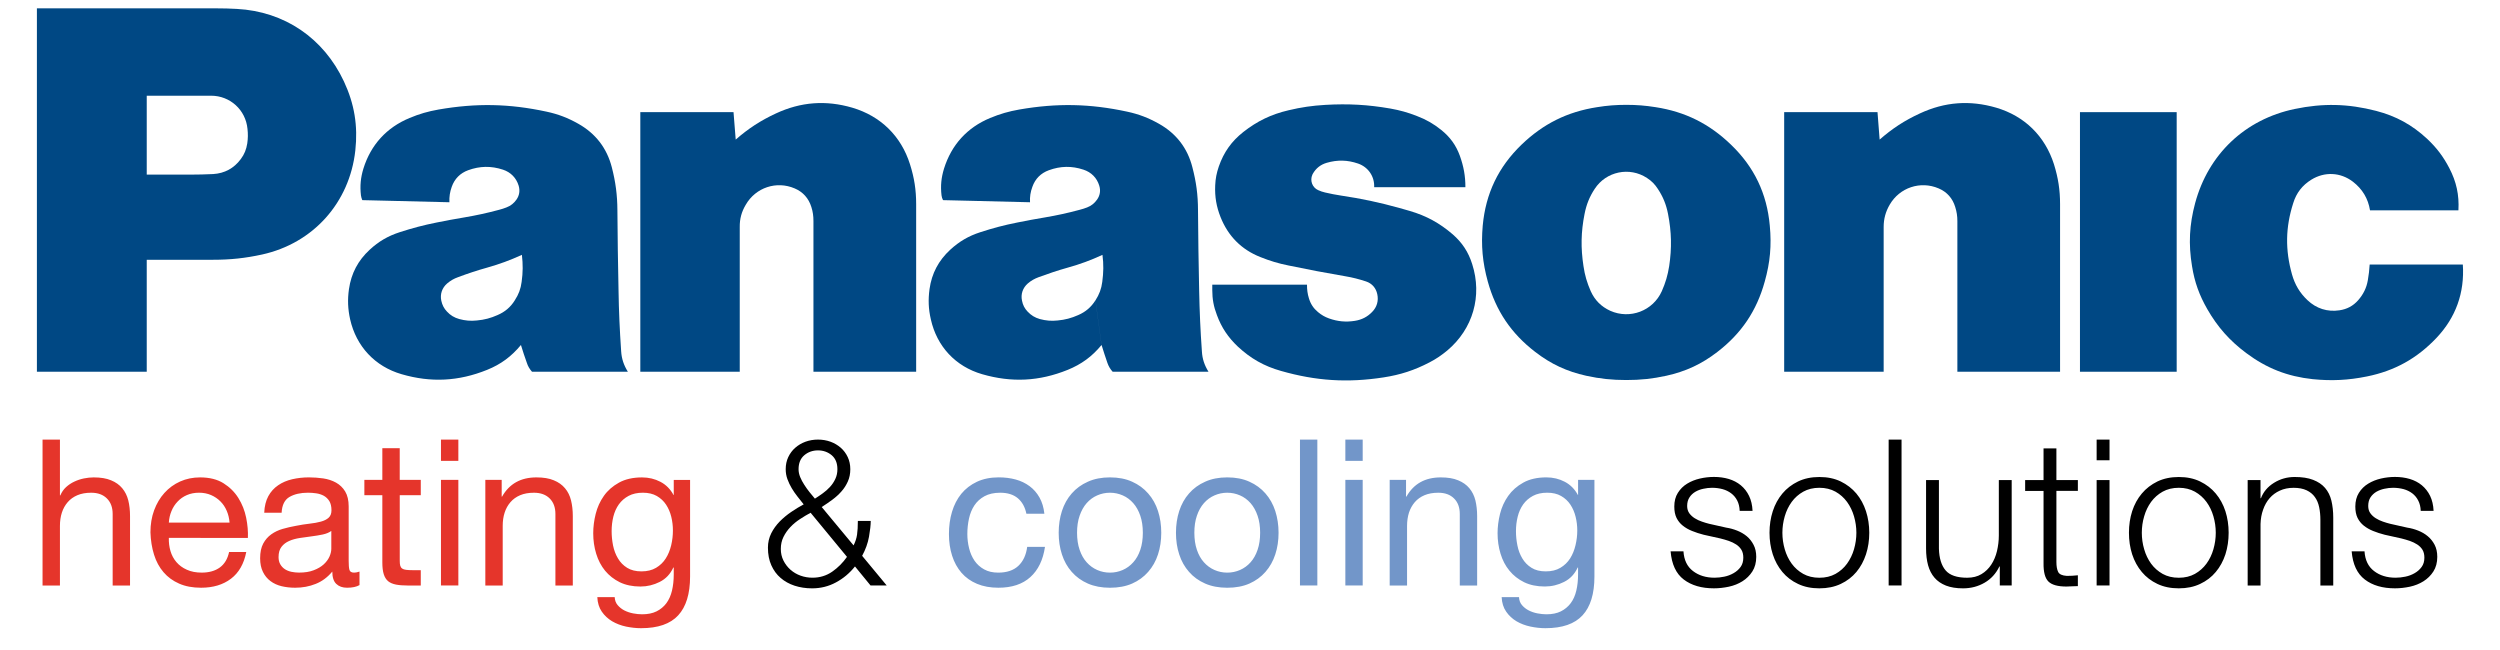
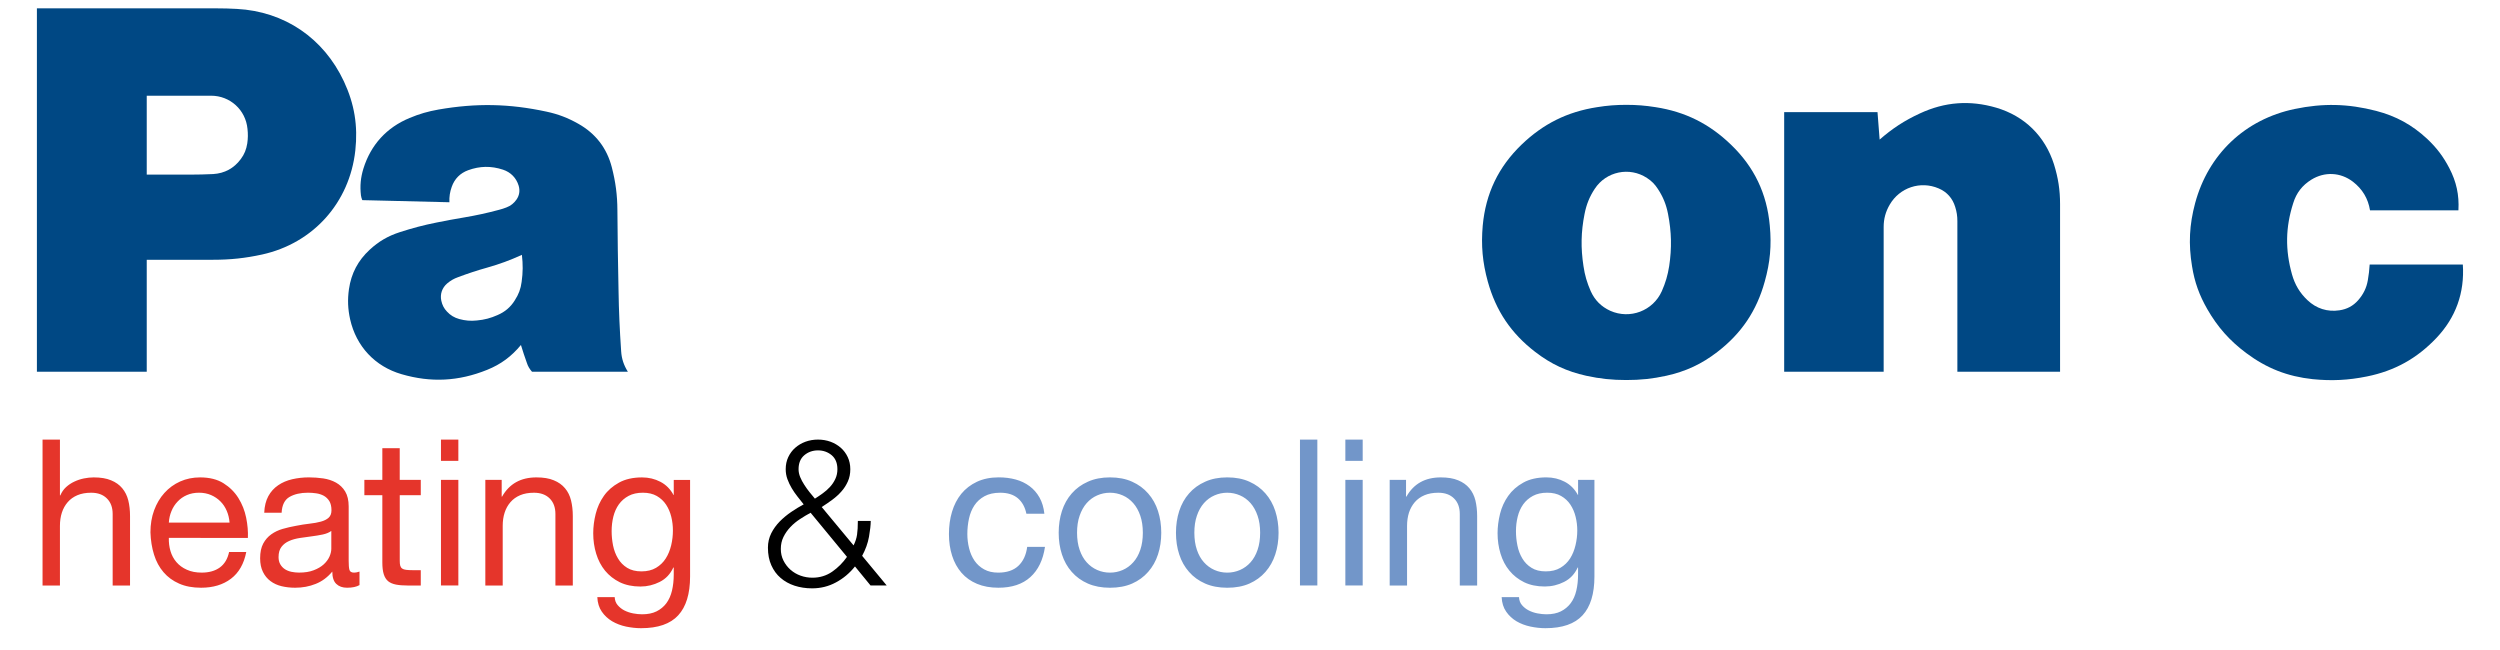
<svg xmlns="http://www.w3.org/2000/svg" xmlns:xlink="http://www.w3.org/1999/xlink" version="1.1" id="Livello_1" x="0px" y="0px" width="141.732px" height="36.851px" viewBox="0 0 141.732 36.851" enable-background="new 0 0 141.732 36.851" xml:space="preserve">
  <g>
    <g>
      <path fill="#004884" d="M134.343,14.997c-0.019,0.314-0.05,0.579-0.104,0.891c-0.075,0.439-0.256,0.798-0.547,1.132    c-0.287,0.325-0.633,0.508-1.061,0.572c-0.683,0.103-1.311-0.098-1.813-0.574c-0.439-0.416-0.713-0.877-0.878-1.461    c-0.389-1.392-0.371-2.667,0.069-4.039c0.177-0.58,0.515-1.013,1.026-1.331c0.752-0.466,1.655-0.425,2.358,0.114    c0.535,0.414,0.861,0.949,0.97,1.622h5.012c0.049-0.866-0.114-1.62-0.516-2.39c-0.341-0.658-0.722-1.158-1.259-1.664    c-0.858-0.796-1.759-1.287-2.889-1.583c-1.588-0.411-3.018-0.443-4.616-0.108c-2.814,0.586-4.898,2.559-5.647,5.34    c-0.328,1.224-0.383,2.321-0.176,3.572c0.144,0.906,0.412,1.644,0.867,2.438c0.586,1.018,1.264,1.784,2.207,2.488    c1.152,0.862,2.334,1.326,3.771,1.48c1.075,0.107,2.006,0.062,3.071-0.154c1.57-0.318,2.831-1.015,3.938-2.181    c1.102-1.161,1.604-2.565,1.499-4.165H134.343z" />
-       <rect x="117.919" y="6.358" fill="#004884" width="5.483" height="14.717" />
      <path fill="#004884" d="M113.172,6.105c-1.498-0.437-2.915-0.332-4.331,0.327c-0.869,0.401-1.555,0.85-2.279,1.481l-0.121-1.555    h-5.291v14.717h5.64v-8.2c0-0.468,0.109-0.869,0.342-1.271c0.565-0.973,1.743-1.366,2.776-0.923    c0.471,0.199,0.791,0.563,0.939,1.054c0.086,0.271,0.122,0.515,0.122,0.796v8.542h5.822v-9.498c0-0.806-0.106-1.491-0.345-2.26    C115.937,7.714,114.78,6.58,113.172,6.105z" />
-       <path fill="#004884" d="M48.319,6.105c-1.498-0.437-2.915-0.332-4.332,0.327c-0.864,0.401-1.555,0.85-2.278,1.481l-0.124-1.555    h-5.284v14.717h5.637v-8.2c-0.006-0.468,0.102-0.869,0.343-1.271c0.562-0.973,1.738-1.366,2.771-0.923    c0.472,0.199,0.793,0.563,0.946,1.054c0.087,0.271,0.118,0.515,0.118,0.796v8.542h5.823v-9.498c0-0.806-0.105-1.491-0.349-2.26    C51.088,7.714,49.928,6.58,48.319,6.105z" />
-       <path fill="#004884" d="M82.363,13.289c-0.747-0.642-1.495-1.053-2.436-1.329c-0.202-0.058-0.381-0.11-0.583-0.167    c-1.157-0.321-2.138-0.53-3.327-0.707c-0.311-0.047-0.578-0.1-0.89-0.172c-0.145-0.032-0.261-0.074-0.398-0.135    c-0.33-0.147-0.476-0.54-0.328-0.872c0.005-0.018,0.019-0.031,0.022-0.047c0.18-0.319,0.443-0.528,0.794-0.63    c0.61-0.176,1.174-0.163,1.775,0.042c0.578,0.2,0.94,0.73,0.914,1.341h5.172c0-0.637-0.098-1.175-0.313-1.776    c-0.22-0.607-0.556-1.067-1.06-1.472c-0.438-0.351-0.858-0.59-1.383-0.79c-0.515-0.202-0.961-0.324-1.499-0.421    c-1.283-0.222-2.384-0.282-3.682-0.208c-0.743,0.043-1.37,0.134-2.094,0.307c-0.979,0.229-1.767,0.61-2.557,1.228    c-0.671,0.529-1.11,1.147-1.392,1.957c-0.124,0.364-0.19,0.688-0.205,1.077c-0.027,0.642,0.067,1.195,0.303,1.792    c0.428,1.076,1.181,1.841,2.258,2.267c0.541,0.217,1.016,0.361,1.593,0.477c1.13,0.235,2.087,0.417,3.222,0.611    c0.423,0.071,0.766,0.161,1.175,0.294c0.337,0.111,0.566,0.373,0.638,0.722c0.083,0.375-0.021,0.737-0.295,1.011    c-0.273,0.282-0.586,0.438-0.977,0.501c-0.512,0.081-0.973,0.038-1.466-0.138c-0.24-0.086-0.428-0.197-0.622-0.358    c-0.256-0.213-0.417-0.456-0.514-0.776c-0.082-0.263-0.112-0.5-0.11-0.78h-5.37v0.311c0,0.508,0.079,0.936,0.263,1.414    c0.261,0.711,0.634,1.263,1.187,1.788c0.73,0.677,1.485,1.107,2.444,1.378c1.99,0.569,3.774,0.682,5.812,0.368    c0.958-0.147,1.751-0.405,2.609-0.852c0.379-0.196,0.681-0.403,1.013-0.678c1.45-1.221,1.989-3.088,1.406-4.898    C83.245,14.284,82.896,13.756,82.363,13.289z" />
      <path fill="#004884" d="M8.319,14.727V9.9V5.426h3.645c1.081,0,1.964,0.804,2.067,1.88c0.031,0.286,0.03,0.533-0.012,0.821    c-0.054,0.34-0.161,0.617-0.368,0.892c-0.385,0.523-0.919,0.809-1.561,0.849C11.626,9.888,11.232,9.9,10.766,9.9H8.319V14.727    h3.762c0.99,0,1.818-0.089,2.778-0.298c2.898-0.639,4.959-2.938,5.285-5.897c0.153-1.403-0.049-2.638-0.647-3.918    c-1.151-2.455-3.372-3.966-6.07-4.109c-0.405-0.023-0.749-0.032-1.154-0.032H2.092v20.602h6.227V14.727z" />
      <path fill="#004884" d="M98.136,8.203c-1.228-1.185-2.589-1.865-4.273-2.127c-0.586-0.093-1.079-0.132-1.664-0.132    c-0.587,0-1.085,0.039-1.657,0.132c-1.688,0.262-3.054,0.943-4.284,2.127c-1.313,1.267-2.03,2.767-2.198,4.59    c-0.099,1.122-0.012,2.083,0.287,3.168c0.459,1.659,1.322,2.941,2.689,3.991c0.898,0.692,1.79,1.106,2.892,1.351    c0.784,0.171,1.465,0.242,2.271,0.242c0.802,0,1.483-0.07,2.268-0.242c1.102-0.245,2.001-0.659,2.896-1.351l-3.15-3.444    c-0.5,1.117-1.805,1.61-2.923,1.112c-0.514-0.238-0.873-0.597-1.107-1.112c-0.209-0.476-0.336-0.905-0.411-1.422    c-0.158-1.032-0.142-1.932,0.061-2.955c0.106-0.537,0.278-0.971,0.575-1.422c0.646-0.994,1.977-1.27,2.966-0.618    c0.259,0.167,0.447,0.358,0.614,0.618c0.298,0.452,0.474,0.886,0.578,1.422c0.199,1.023,0.219,1.923,0.065,2.955    c-0.082,0.517-0.207,0.946-0.418,1.422l3.15,3.444c1.367-1.05,2.228-2.332,2.686-3.991c0.306-1.084,0.392-2.046,0.286-3.168    C100.171,10.97,99.453,9.47,98.136,8.203z" />
-       <path fill="#004884" d="M67.983,16.459c-0.033-1.597-0.054-2.947-0.065-4.546c-0.002-0.859-0.099-1.592-0.317-2.424    c-0.276-1.094-0.917-1.922-1.901-2.475c-0.592-0.333-1.134-0.541-1.803-0.685c-2.11-0.455-3.977-0.49-6.109-0.12    c-0.595,0.105-1.094,0.247-1.658,0.482c-1.297,0.538-2.189,1.521-2.61,2.866c-0.158,0.515-0.205,0.979-0.142,1.52    c0.012,0.095,0.038,0.179,0.085,0.269l4.932,0.12c-0.017-0.312,0.025-0.582,0.134-0.877c0.159-0.453,0.479-0.773,0.932-0.938    c0.664-0.242,1.297-0.254,1.964-0.033c0.443,0.146,0.761,0.463,0.896,0.911c0.085,0.278,0.043,0.549-0.125,0.786    c-0.147,0.21-0.329,0.353-0.564,0.444c-0.146,0.055-0.273,0.098-0.427,0.136c-0.684,0.185-1.268,0.311-1.966,0.431    c-0.557,0.095-1.023,0.176-1.571,0.29c-0.751,0.149-1.374,0.314-2.098,0.55c-0.664,0.216-1.183,0.52-1.698,0.991    c-0.664,0.614-1.049,1.34-1.175,2.234c-0.08,0.603-0.062,1.122,0.075,1.714c0.341,1.534,1.399,2.67,2.906,3.108    c1.679,0.486,3.237,0.407,4.852-0.245c0.778-0.316,1.383-0.757,1.919-1.41l-0.346-2.53c-0.247,0.388-0.557,0.652-0.976,0.834    c-0.389,0.173-0.742,0.267-1.168,0.306c-0.358,0.039-0.663,0.011-1.009-0.081c-0.278-0.08-0.494-0.21-0.695-0.425    c-0.168-0.176-0.268-0.372-0.315-0.616c-0.081-0.371,0.044-0.727,0.328-0.976c0.192-0.165,0.387-0.272,0.619-0.358    c0.575-0.212,1.063-0.375,1.646-0.54c0.719-0.201,1.299-0.416,1.968-0.724c0.07,0.534,0.061,0.997-0.011,1.533    c-0.049,0.393-0.172,0.714-0.386,1.046l0.346,2.53c0.112,0.359,0.208,0.662,0.33,1.012c0.069,0.199,0.161,0.351,0.298,0.505h5.434    c-0.227-0.367-0.352-0.726-0.374-1.159C68.052,18.7,68.008,17.674,67.983,16.459z" />
      <path fill="#004884" d="M35.066,16.459c-0.034-1.597-0.052-2.947-0.064-4.546c-0.004-0.859-0.102-1.592-0.315-2.424    c-0.281-1.094-0.922-1.922-1.905-2.475c-0.592-0.333-1.13-0.541-1.801-0.685c-2.111-0.455-3.978-0.49-6.113-0.12    c-0.595,0.105-1.094,0.247-1.652,0.482c-1.298,0.538-2.194,1.521-2.613,2.866c-0.157,0.515-0.202,0.979-0.14,1.52    c0.015,0.095,0.038,0.179,0.076,0.269l4.939,0.12c-0.013-0.312,0.027-0.582,0.133-0.877c0.161-0.453,0.478-0.773,0.927-0.938    c0.664-0.242,1.302-0.254,1.976-0.033c0.44,0.146,0.754,0.463,0.891,0.911c0.081,0.278,0.042,0.549-0.124,0.786    c-0.149,0.21-0.327,0.353-0.569,0.444c-0.141,0.055-0.269,0.098-0.421,0.136c-0.685,0.185-1.271,0.311-1.972,0.431    c-0.555,0.095-1.019,0.176-1.571,0.29c-0.745,0.149-1.369,0.314-2.095,0.55c-0.663,0.216-1.184,0.52-1.694,0.991    c-0.664,0.614-1.046,1.34-1.176,2.234c-0.085,0.603-0.063,1.122,0.067,1.714c0.347,1.534,1.409,2.67,2.915,3.108    C24.43,21.7,26,21.621,27.616,20.968c0.783-0.316,1.376-0.757,1.918-1.41l-0.349-2.53c-0.243,0.388-0.556,0.652-0.978,0.834    c-0.387,0.173-0.741,0.267-1.169,0.306c-0.354,0.039-0.663,0.011-1.002-0.081c-0.283-0.08-0.501-0.21-0.698-0.425    c-0.168-0.176-0.267-0.372-0.32-0.616c-0.078-0.371,0.044-0.727,0.332-0.976c0.197-0.165,0.381-0.272,0.623-0.358    c0.569-0.212,1.057-0.375,1.647-0.54c0.709-0.201,1.292-0.416,1.968-0.724c0.062,0.534,0.061,0.997-0.015,1.533    c-0.05,0.393-0.171,0.714-0.389,1.046l0.349,2.53c0.111,0.359,0.207,0.662,0.335,1.012c0.062,0.199,0.157,0.351,0.292,0.505h5.435    c-0.228-0.367-0.353-0.726-0.38-1.159C35.133,18.7,35.085,17.674,35.066,16.459z" />
    </g>
    <g>
      <defs>
        <rect id="SVGID_1_" x="2.414" y="24.498" width="135.761" height="11.879" />
      </defs>
      <clipPath id="SVGID_2_">
        <use xlink:href="#SVGID_1_" overflow="visible" />
      </clipPath>
-       <path clip-path="url(#SVGID_2_)" d="M137.097,28.379c-0.083-0.166-0.197-0.302-0.34-0.411c-0.143-0.108-0.308-0.187-0.491-0.238    c-0.187-0.048-0.384-0.076-0.592-0.076c-0.164,0-0.327,0.018-0.493,0.055c-0.166,0.035-0.317,0.091-0.458,0.171    c-0.138,0.083-0.25,0.189-0.336,0.32c-0.085,0.13-0.126,0.293-0.126,0.486c0,0.162,0.039,0.299,0.121,0.411    c0.08,0.112,0.184,0.208,0.308,0.284c0.123,0.078,0.258,0.141,0.404,0.191s0.281,0.092,0.406,0.122l0.973,0.219    c0.209,0.031,0.414,0.087,0.62,0.169c0.204,0.081,0.386,0.186,0.543,0.318c0.159,0.13,0.288,0.293,0.39,0.487    c0.1,0.192,0.15,0.42,0.15,0.682c0,0.325-0.074,0.601-0.221,0.83c-0.145,0.227-0.335,0.412-0.561,0.555    c-0.229,0.143-0.486,0.246-0.771,0.308c-0.285,0.06-0.567,0.092-0.846,0.092c-0.703,0-1.274-0.166-1.708-0.499    c-0.437-0.332-0.686-0.864-0.747-1.599h0.729c0.031,0.495,0.212,0.868,0.54,1.118c0.328,0.252,0.734,0.378,1.222,0.378    c0.178,0,0.361-0.019,0.551-0.059c0.188-0.038,0.364-0.104,0.525-0.197c0.163-0.092,0.296-0.21,0.4-0.353    c0.105-0.144,0.156-0.319,0.156-0.528c0-0.176-0.035-0.326-0.107-0.446c-0.075-0.12-0.174-0.22-0.298-0.3    c-0.124-0.082-0.266-0.148-0.422-0.204c-0.159-0.053-0.319-0.101-0.481-0.14l-0.938-0.208c-0.239-0.062-0.461-0.132-0.661-0.215    c-0.2-0.08-0.375-0.181-0.528-0.302c-0.148-0.118-0.267-0.266-0.353-0.438c-0.085-0.175-0.127-0.388-0.127-0.644    c0-0.302,0.068-0.56,0.202-0.776c0.135-0.216,0.312-0.391,0.528-0.521c0.216-0.133,0.456-0.229,0.724-0.291    c0.265-0.061,0.53-0.091,0.793-0.091c0.302,0,0.581,0.038,0.841,0.115c0.259,0.078,0.486,0.196,0.684,0.358    c0.195,0.164,0.353,0.364,0.469,0.603c0.115,0.24,0.181,0.522,0.196,0.847h-0.729C137.231,28.741,137.183,28.545,137.097,28.379     M128.155,27.216v1.03h0.024c0.139-0.362,0.385-0.654,0.742-0.875c0.354-0.22,0.743-0.329,1.169-0.329    c0.416,0,0.765,0.052,1.047,0.162c0.281,0.109,0.509,0.26,0.677,0.457c0.17,0.198,0.291,0.438,0.36,0.724    c0.068,0.287,0.104,0.608,0.104,0.963v3.846h-0.729v-3.73c0-0.255-0.024-0.492-0.07-0.712c-0.046-0.221-0.126-0.412-0.243-0.573    c-0.115-0.163-0.271-0.29-0.47-0.384c-0.195-0.092-0.442-0.14-0.734-0.14c-0.294,0-0.556,0.055-0.781,0.159    c-0.228,0.103-0.422,0.247-0.579,0.427c-0.158,0.181-0.282,0.398-0.369,0.65c-0.092,0.25-0.139,0.524-0.147,0.817v3.487h-0.73    v-5.978H128.155z M124.731,27.296c0.353,0.171,0.649,0.399,0.887,0.684c0.239,0.286,0.422,0.619,0.547,1.002    c0.122,0.382,0.183,0.789,0.183,1.221c0,0.433-0.061,0.84-0.183,1.223c-0.125,0.381-0.308,0.716-0.547,1.001    c-0.237,0.286-0.534,0.513-0.887,0.677c-0.351,0.167-0.754,0.25-1.209,0.25c-0.456,0-0.858-0.082-1.212-0.25    c-0.349-0.165-0.646-0.392-0.884-0.677c-0.241-0.286-0.423-0.62-0.548-1.001c-0.122-0.383-0.182-0.791-0.182-1.223    c0-0.432,0.06-0.839,0.182-1.221c0.125-0.383,0.307-0.717,0.548-1.002c0.237-0.285,0.535-0.513,0.884-0.684    c0.354-0.168,0.756-0.253,1.212-0.253C123.978,27.042,124.381,27.127,124.731,27.296 M122.606,27.875    c-0.262,0.148-0.48,0.341-0.655,0.58c-0.173,0.24-0.305,0.512-0.392,0.817c-0.09,0.304-0.133,0.616-0.133,0.932    c0,0.317,0.043,0.628,0.133,0.933c0.087,0.306,0.219,0.578,0.392,0.818c0.175,0.239,0.394,0.432,0.655,0.58    c0.263,0.146,0.567,0.219,0.916,0.219c0.348,0,0.651-0.073,0.914-0.219c0.262-0.148,0.48-0.34,0.655-0.58    c0.176-0.24,0.306-0.512,0.394-0.818c0.088-0.305,0.133-0.616,0.133-0.933c0-0.316-0.045-0.628-0.133-0.932    c-0.088-0.305-0.218-0.577-0.394-0.817c-0.175-0.239-0.394-0.432-0.655-0.58c-0.263-0.146-0.566-0.221-0.914-0.221    C123.174,27.654,122.869,27.729,122.606,27.875 M119.595,33.193h-0.731v-5.977h0.731V33.193z M119.595,26.093h-0.731v-1.171h0.731    V26.093z M117.8,27.216v0.614h-1.217v4.032c0,0.238,0.033,0.426,0.099,0.56c0.065,0.136,0.23,0.21,0.493,0.227    c0.21,0,0.416-0.012,0.625-0.035v0.614c-0.109,0-0.216,0.004-0.325,0.011c-0.107,0.008-0.215,0.013-0.324,0.013    c-0.485,0-0.826-0.094-1.019-0.283c-0.193-0.19-0.286-0.54-0.278-1.048v-4.09h-1.043v-0.614h1.043V25.42h0.729v1.795H117.8z     M113.374,33.193v-1.079h-0.023c-0.192,0.402-0.473,0.71-0.839,0.921c-0.366,0.213-0.773,0.32-1.222,0.32    c-0.379,0-0.701-0.053-0.968-0.156c-0.267-0.106-0.483-0.253-0.648-0.446c-0.167-0.193-0.289-0.429-0.366-0.708    c-0.075-0.278-0.114-0.593-0.114-0.949v-3.88h0.729v3.891c0.015,0.542,0.142,0.951,0.378,1.228    c0.234,0.278,0.642,0.418,1.222,0.418c0.314,0,0.585-0.068,0.809-0.203c0.225-0.135,0.411-0.315,0.558-0.539    c0.147-0.223,0.255-0.48,0.325-0.771c0.068-0.29,0.104-0.584,0.104-0.886v-3.139h0.729v5.978H113.374z M107.804,33.193h-0.731    v-8.271h0.731V33.193z M104.357,27.296c0.351,0.171,0.646,0.399,0.886,0.684c0.239,0.286,0.419,0.619,0.545,1.002    c0.123,0.382,0.186,0.789,0.186,1.221c0,0.433-0.062,0.84-0.186,1.223c-0.126,0.381-0.306,0.716-0.545,1.001    c-0.24,0.286-0.535,0.513-0.886,0.677c-0.354,0.167-0.755,0.25-1.213,0.25c-0.455,0-0.856-0.082-1.208-0.25    c-0.353-0.165-0.648-0.392-0.887-0.677c-0.239-0.286-0.422-0.62-0.546-1.001c-0.123-0.383-0.185-0.791-0.185-1.223    c0-0.432,0.062-0.839,0.185-1.221c0.124-0.383,0.307-0.717,0.546-1.002c0.238-0.285,0.534-0.513,0.887-0.684    c0.352-0.168,0.753-0.253,1.208-0.253C103.603,27.042,104.004,27.127,104.357,27.296 M102.231,27.875    c-0.263,0.148-0.48,0.341-0.655,0.58c-0.174,0.24-0.306,0.512-0.394,0.817c-0.088,0.304-0.133,0.616-0.133,0.932    c0,0.317,0.045,0.628,0.133,0.933c0.088,0.306,0.22,0.578,0.394,0.818c0.175,0.239,0.393,0.432,0.655,0.58    c0.262,0.146,0.568,0.219,0.913,0.219c0.348,0,0.654-0.073,0.917-0.219c0.262-0.148,0.479-0.34,0.653-0.58    c0.173-0.24,0.307-0.512,0.395-0.818c0.088-0.305,0.134-0.616,0.134-0.933c0-0.316-0.046-0.628-0.134-0.932    c-0.088-0.305-0.222-0.577-0.395-0.817c-0.175-0.239-0.392-0.432-0.653-0.58c-0.263-0.146-0.569-0.221-0.917-0.221    C102.8,27.654,102.493,27.729,102.231,27.875 M98.489,28.379c-0.085-0.166-0.198-0.302-0.343-0.411    c-0.143-0.108-0.307-0.187-0.492-0.238c-0.184-0.048-0.381-0.076-0.589-0.076c-0.162,0-0.329,0.018-0.492,0.055    c-0.17,0.035-0.32,0.091-0.458,0.171c-0.139,0.083-0.253,0.189-0.335,0.32c-0.086,0.13-0.13,0.293-0.13,0.486    c0,0.162,0.042,0.299,0.121,0.411c0.083,0.112,0.185,0.208,0.309,0.284c0.124,0.078,0.258,0.141,0.406,0.191    c0.146,0.05,0.28,0.092,0.404,0.122l0.974,0.219c0.207,0.031,0.414,0.087,0.619,0.169c0.204,0.081,0.387,0.186,0.546,0.318    c0.157,0.13,0.286,0.293,0.386,0.487c0.102,0.192,0.152,0.42,0.152,0.682c0,0.325-0.074,0.601-0.221,0.83    c-0.147,0.227-0.333,0.412-0.562,0.555c-0.228,0.143-0.483,0.246-0.771,0.308c-0.285,0.06-0.567,0.092-0.844,0.092    c-0.704,0-1.274-0.166-1.711-0.499c-0.436-0.332-0.685-0.864-0.746-1.599h0.729c0.032,0.495,0.211,0.868,0.54,1.118    c0.328,0.252,0.735,0.378,1.223,0.378c0.176,0,0.36-0.019,0.55-0.059c0.189-0.038,0.364-0.104,0.525-0.197    c0.164-0.092,0.297-0.21,0.401-0.353c0.104-0.144,0.154-0.319,0.154-0.528c0-0.176-0.035-0.326-0.108-0.446    c-0.074-0.12-0.172-0.22-0.295-0.3c-0.124-0.082-0.264-0.148-0.422-0.204c-0.16-0.053-0.319-0.101-0.482-0.14l-0.938-0.208    c-0.238-0.062-0.458-0.132-0.659-0.215c-0.202-0.08-0.376-0.181-0.527-0.302c-0.15-0.118-0.269-0.266-0.354-0.438    c-0.085-0.175-0.127-0.388-0.127-0.644c0-0.302,0.065-0.56,0.202-0.776c0.135-0.216,0.312-0.391,0.526-0.521    c0.217-0.133,0.458-0.229,0.726-0.291c0.266-0.061,0.531-0.091,0.794-0.091c0.301,0,0.58,0.038,0.84,0.115    c0.258,0.078,0.485,0.196,0.683,0.358c0.197,0.164,0.353,0.364,0.468,0.603c0.117,0.24,0.183,0.522,0.198,0.847h-0.73    C98.62,28.741,98.573,28.545,98.489,28.379" />
      <path clip-path="url(#SVGID_2_)" fill="#7296C9" d="M88.463,32.19c0.228-0.134,0.411-0.312,0.552-0.532    c0.138-0.22,0.239-0.469,0.305-0.748c0.067-0.278,0.1-0.556,0.1-0.833c0-0.262-0.03-0.521-0.093-0.776    c-0.062-0.256-0.16-0.483-0.295-0.69c-0.136-0.204-0.311-0.368-0.528-0.492c-0.216-0.125-0.479-0.186-0.786-0.186    c-0.317,0-0.589,0.06-0.812,0.18c-0.224,0.121-0.407,0.279-0.551,0.48c-0.143,0.201-0.247,0.434-0.312,0.696    c-0.066,0.263-0.099,0.538-0.099,0.823c0,0.269,0.027,0.54,0.082,0.81c0.053,0.271,0.146,0.516,0.278,0.736    c0.131,0.22,0.304,0.398,0.521,0.532c0.215,0.137,0.485,0.203,0.81,0.203S88.235,32.327,88.463,32.19 M89.72,34.883    c-0.447,0.488-1.15,0.731-2.106,0.731c-0.28,0-0.564-0.032-0.854-0.093c-0.289-0.062-0.553-0.163-0.787-0.3    c-0.235-0.141-0.431-0.322-0.584-0.546c-0.156-0.223-0.241-0.497-0.256-0.822h0.984c0.008,0.178,0.063,0.329,0.168,0.452    c0.105,0.123,0.233,0.226,0.384,0.302c0.149,0.076,0.312,0.133,0.493,0.167c0.177,0.034,0.346,0.052,0.509,0.052    c0.323,0,0.598-0.055,0.821-0.167c0.223-0.112,0.408-0.266,0.555-0.462c0.148-0.197,0.254-0.435,0.319-0.714    c0.066-0.277,0.099-0.583,0.099-0.916v-0.392h-0.022c-0.17,0.371-0.426,0.642-0.771,0.815c-0.342,0.174-0.708,0.26-1.094,0.26    c-0.449,0-0.837-0.081-1.169-0.242c-0.333-0.164-0.611-0.382-0.834-0.655c-0.227-0.274-0.394-0.595-0.505-0.963    c-0.112-0.365-0.168-0.754-0.168-1.162c0-0.356,0.047-0.721,0.139-1.096c0.093-0.375,0.248-0.714,0.465-1.02    c0.216-0.305,0.501-0.556,0.856-0.752c0.354-0.197,0.791-0.296,1.31-0.296c0.378,0,0.725,0.084,1.041,0.25    c0.316,0.166,0.564,0.416,0.742,0.747h0.011v-0.857h0.927v5.479C90.392,33.665,90.168,34.398,89.72,34.883 M79.712,27.204v0.95    h0.023c0.408-0.726,1.058-1.089,1.945-1.089c0.393,0,0.722,0.053,0.985,0.164c0.262,0.107,0.476,0.256,0.638,0.451    c0.16,0.192,0.276,0.423,0.342,0.69c0.063,0.266,0.098,0.561,0.098,0.885v3.939h-0.984v-4.054c0-0.37-0.107-0.665-0.325-0.881    c-0.216-0.216-0.513-0.325-0.892-0.325c-0.302,0-0.562,0.047-0.782,0.14c-0.221,0.093-0.403,0.224-0.551,0.394    c-0.146,0.17-0.256,0.369-0.331,0.596c-0.071,0.228-0.108,0.477-0.108,0.748v3.382h-0.985v-5.989H79.712z M77.255,33.193h-0.983    v-5.989h0.983V33.193z M76.272,24.922h0.983v1.204h-0.983V24.922z M74.684,33.193h-0.985v-8.271h0.985V33.193z M66.853,28.97    c0.124-0.381,0.309-0.714,0.557-0.995c0.246-0.283,0.552-0.506,0.915-0.666c0.361-0.164,0.779-0.245,1.251-0.245    c0.479,0,0.898,0.081,1.257,0.245c0.358,0.16,0.663,0.383,0.909,0.666c0.247,0.281,0.433,0.614,0.557,0.995    c0.123,0.384,0.186,0.794,0.186,1.234c0,0.439-0.062,0.85-0.186,1.227c-0.124,0.38-0.31,0.71-0.557,0.991    c-0.246,0.283-0.551,0.503-0.909,0.662c-0.358,0.158-0.778,0.237-1.257,0.237c-0.472,0-0.89-0.079-1.251-0.237    c-0.363-0.159-0.669-0.379-0.915-0.662c-0.248-0.28-0.434-0.61-0.557-0.991c-0.124-0.377-0.184-0.788-0.184-1.227    C66.669,29.764,66.729,29.354,66.853,28.97 M67.855,31.171c0.096,0.283,0.229,0.519,0.399,0.707    c0.17,0.191,0.37,0.335,0.598,0.436c0.227,0.099,0.468,0.15,0.724,0.15c0.254,0,0.495-0.051,0.724-0.15    c0.228-0.1,0.428-0.245,0.598-0.436c0.168-0.188,0.303-0.423,0.398-0.707c0.097-0.282,0.145-0.604,0.145-0.967    c0-0.363-0.048-0.686-0.145-0.966c-0.096-0.282-0.23-0.521-0.398-0.714c-0.17-0.192-0.37-0.341-0.598-0.439    c-0.229-0.1-0.47-0.151-0.724-0.151c-0.256,0-0.497,0.051-0.724,0.151c-0.228,0.099-0.428,0.247-0.598,0.439    c-0.17,0.193-0.304,0.432-0.399,0.714c-0.097,0.28-0.144,0.603-0.144,0.966C67.712,30.567,67.759,30.889,67.855,31.171     M60.204,28.97c0.124-0.381,0.309-0.714,0.556-0.995c0.248-0.283,0.552-0.506,0.916-0.666c0.363-0.164,0.779-0.245,1.251-0.245    c0.479,0,0.897,0.081,1.257,0.245c0.359,0.16,0.661,0.383,0.908,0.666c0.248,0.281,0.435,0.614,0.558,0.995    c0.124,0.384,0.185,0.794,0.185,1.234c0,0.439-0.061,0.85-0.185,1.227c-0.123,0.38-0.31,0.71-0.558,0.991    c-0.247,0.283-0.548,0.503-0.908,0.662c-0.359,0.158-0.778,0.237-1.257,0.237c-0.473,0-0.888-0.079-1.251-0.237    c-0.364-0.159-0.668-0.379-0.916-0.662c-0.248-0.28-0.433-0.61-0.556-0.991c-0.124-0.377-0.184-0.788-0.184-1.227    C60.021,29.764,60.081,29.354,60.204,28.97 M61.207,31.171c0.097,0.283,0.229,0.519,0.399,0.707    c0.17,0.191,0.369,0.335,0.598,0.436c0.226,0.099,0.467,0.15,0.723,0.15s0.496-0.051,0.724-0.15    c0.228-0.1,0.426-0.245,0.596-0.436c0.171-0.188,0.304-0.423,0.4-0.707c0.096-0.282,0.144-0.604,0.144-0.967    c0-0.363-0.048-0.686-0.144-0.966c-0.096-0.282-0.229-0.521-0.4-0.714c-0.17-0.192-0.369-0.341-0.596-0.439    c-0.229-0.1-0.469-0.151-0.724-0.151s-0.497,0.051-0.723,0.151c-0.229,0.099-0.428,0.247-0.598,0.439    c-0.17,0.193-0.302,0.432-0.399,0.714c-0.098,0.28-0.146,0.603-0.146,0.966C61.062,30.567,61.109,30.889,61.207,31.171     M57.703,28.246c-0.248-0.208-0.579-0.312-0.997-0.312c-0.357,0-0.652,0.067-0.893,0.198c-0.239,0.131-0.43,0.306-0.572,0.52    c-0.143,0.218-0.245,0.465-0.307,0.748c-0.061,0.282-0.093,0.573-0.093,0.875c0,0.278,0.034,0.548,0.1,0.811    c0.065,0.263,0.167,0.495,0.306,0.701c0.139,0.204,0.321,0.368,0.545,0.492c0.223,0.124,0.489,0.185,0.798,0.185    c0.485,0,0.868-0.127,1.141-0.382c0.274-0.256,0.443-0.615,0.503-1.078h1.009c-0.11,0.742-0.385,1.313-0.83,1.714    c-0.443,0.402-1.048,0.602-1.812,0.602c-0.457,0-0.859-0.074-1.209-0.22c-0.352-0.147-0.646-0.356-0.881-0.625    c-0.235-0.272-0.413-0.593-0.533-0.969c-0.12-0.373-0.18-0.785-0.18-1.233c0-0.447,0.057-0.868,0.174-1.257    c0.116-0.389,0.292-0.731,0.526-1.02c0.237-0.288,0.533-0.517,0.887-0.683c0.356-0.166,0.768-0.25,1.239-0.25    c0.341,0,0.66,0.041,0.956,0.121c0.297,0.081,0.56,0.208,0.789,0.378c0.228,0.168,0.415,0.383,0.562,0.642    c0.146,0.258,0.239,0.567,0.277,0.922h-1.019C58.112,28.749,57.95,28.455,57.703,28.246" />
      <path clip-path="url(#SVGID_2_)" d="M45.354,29.429c-0.2,0.13-0.382,0.279-0.545,0.451c-0.16,0.169-0.292,0.356-0.393,0.562    c-0.1,0.204-0.149,0.431-0.149,0.678c0,0.24,0.049,0.459,0.149,0.659c0.101,0.202,0.235,0.375,0.399,0.521    c0.167,0.146,0.358,0.259,0.574,0.336c0.215,0.077,0.44,0.115,0.672,0.115c0.415,0,0.789-0.113,1.117-0.34    c0.328-0.228,0.608-0.509,0.84-0.841l-2.062-2.501C45.755,29.176,45.555,29.298,45.354,29.429 M47.392,33.018    c-0.415,0.226-0.868,0.337-1.354,0.337c-0.355,0-0.685-0.051-0.99-0.15c-0.306-0.101-0.57-0.248-0.793-0.441    c-0.225-0.192-0.4-0.432-0.527-0.719c-0.128-0.285-0.192-0.617-0.192-0.996c0-0.293,0.063-0.563,0.186-0.812    c0.124-0.247,0.285-0.469,0.48-0.67c0.198-0.199,0.416-0.382,0.655-0.544c0.238-0.162,0.475-0.306,0.706-0.429    c-0.115-0.146-0.232-0.295-0.354-0.447c-0.118-0.151-0.226-0.305-0.323-0.469c-0.097-0.163-0.178-0.332-0.243-0.509    c-0.066-0.178-0.099-0.368-0.099-0.568c0-0.254,0.048-0.484,0.145-0.688c0.098-0.206,0.228-0.382,0.395-0.528    c0.165-0.146,0.359-0.26,0.578-0.342c0.22-0.08,0.458-0.122,0.711-0.122c0.255,0,0.493,0.042,0.714,0.122    c0.22,0.082,0.413,0.196,0.58,0.342c0.165,0.146,0.296,0.322,0.393,0.528c0.096,0.204,0.146,0.434,0.146,0.688    c0,0.255-0.046,0.486-0.14,0.695c-0.093,0.208-0.212,0.398-0.365,0.567c-0.15,0.17-0.322,0.327-0.514,0.468    c-0.193,0.144-0.395,0.281-0.603,0.413l1.807,2.176c0.102-0.2,0.166-0.402,0.197-0.606c0.03-0.207,0.046-0.466,0.046-0.782h0.73    c0,0.231-0.034,0.53-0.098,0.896c-0.066,0.367-0.196,0.728-0.389,1.083l1.391,1.679h-0.916l-0.881-1.077    C48.169,32.493,47.81,32.795,47.392,33.018 M45.598,25.808c-0.216,0.183-0.325,0.447-0.325,0.793c0,0.147,0.03,0.296,0.092,0.446    c0.062,0.15,0.139,0.297,0.233,0.439c0.091,0.144,0.192,0.283,0.3,0.419c0.108,0.134,0.209,0.257,0.301,0.364    c0.147-0.092,0.296-0.192,0.447-0.302c0.15-0.107,0.287-0.229,0.411-0.365c0.125-0.135,0.224-0.286,0.301-0.452    c0.078-0.166,0.117-0.35,0.117-0.55c0-0.347-0.109-0.611-0.324-0.793c-0.218-0.181-0.477-0.274-0.778-0.274    C46.072,25.534,45.813,25.627,45.598,25.808" />
      <path clip-path="url(#SVGID_2_)" fill="#E5352B" d="M37.194,32.191c0.227-0.135,0.411-0.312,0.55-0.532    c0.14-0.22,0.241-0.469,0.308-0.749c0.065-0.278,0.097-0.555,0.097-0.834c0-0.261-0.03-0.521-0.092-0.775    c-0.062-0.256-0.161-0.484-0.294-0.689c-0.135-0.205-0.312-0.369-0.528-0.494c-0.217-0.123-0.479-0.185-0.787-0.185    c-0.317,0-0.588,0.06-0.812,0.18c-0.225,0.121-0.407,0.28-0.551,0.479c-0.144,0.202-0.247,0.435-0.313,0.697    c-0.065,0.263-0.097,0.537-0.097,0.822c0,0.27,0.027,0.541,0.08,0.811c0.055,0.271,0.147,0.517,0.28,0.737    c0.129,0.221,0.303,0.397,0.52,0.532s0.486,0.202,0.811,0.202C36.689,32.393,36.966,32.326,37.194,32.191 M38.45,34.884    c-0.448,0.488-1.15,0.73-2.108,0.73c-0.279,0-0.561-0.032-0.852-0.092c-0.29-0.063-0.552-0.163-0.787-0.301    c-0.236-0.141-0.432-0.322-0.585-0.546c-0.155-0.222-0.24-0.498-0.254-0.822h0.985c0.007,0.177,0.062,0.329,0.167,0.452    c0.105,0.123,0.231,0.225,0.381,0.302c0.151,0.076,0.316,0.133,0.493,0.167c0.179,0.034,0.348,0.052,0.509,0.052    c0.325,0,0.599-0.055,0.824-0.167c0.225-0.112,0.409-0.266,0.557-0.462c0.145-0.197,0.251-0.435,0.318-0.714    c0.065-0.277,0.099-0.583,0.099-0.915v-0.393h-0.024c-0.171,0.371-0.427,0.642-0.771,0.815c-0.344,0.174-0.709,0.262-1.094,0.262    c-0.449,0-0.839-0.083-1.17-0.243c-0.332-0.164-0.608-0.381-0.835-0.655c-0.223-0.274-0.391-0.595-0.503-0.962    c-0.113-0.367-0.168-0.755-0.168-1.163c0-0.356,0.046-0.721,0.14-1.096c0.093-0.372,0.247-0.714,0.463-1.019    c0.215-0.306,0.5-0.555,0.857-0.752c0.355-0.197,0.792-0.296,1.308-0.296c0.379,0,0.727,0.084,1.043,0.25    c0.318,0.166,0.564,0.416,0.741,0.747h0.013v-0.856h0.926v5.479C39.122,33.665,38.897,34.398,38.45,34.884 M28.442,27.204v0.95    h0.022c0.411-0.726,1.058-1.089,1.947-1.089c0.394,0,0.723,0.053,0.984,0.164c0.264,0.106,0.475,0.257,0.637,0.451    c0.163,0.192,0.276,0.423,0.342,0.689c0.065,0.266,0.1,0.561,0.1,0.886v3.939h-0.986v-4.054c0-0.37-0.106-0.664-0.324-0.881    c-0.216-0.216-0.514-0.325-0.893-0.325c-0.3,0-0.562,0.047-0.781,0.14s-0.403,0.224-0.55,0.394    c-0.147,0.169-0.258,0.369-0.331,0.596c-0.074,0.227-0.109,0.476-0.109,0.748v3.382h-0.985v-5.989H28.442z M25.984,33.193H25    v-5.989h0.985V33.193z M25,24.922h0.985v1.204H25V24.922z M23.855,27.204v0.869h-1.192v3.718c0,0.116,0.008,0.209,0.028,0.279    c0.02,0.069,0.056,0.124,0.109,0.162c0.055,0.039,0.13,0.064,0.227,0.074c0.098,0.012,0.222,0.019,0.376,0.019h0.452v0.869h-0.753    c-0.253,0-0.472-0.017-0.655-0.053c-0.181-0.037-0.328-0.098-0.44-0.189c-0.112-0.094-0.196-0.225-0.25-0.397    c-0.054-0.168-0.081-0.393-0.081-0.67v-3.811h-1.019v-0.869h1.019v-1.796h0.986v1.796H23.855z M18.294,30.303    c-0.2,0.042-0.41,0.076-0.629,0.104c-0.222,0.027-0.443,0.058-0.667,0.093c-0.226,0.036-0.425,0.089-0.603,0.168    c-0.178,0.078-0.323,0.187-0.433,0.329c-0.113,0.144-0.17,0.339-0.17,0.586c0,0.162,0.033,0.299,0.1,0.411    c0.065,0.112,0.15,0.202,0.255,0.272c0.103,0.068,0.227,0.119,0.37,0.151c0.143,0.029,0.288,0.045,0.436,0.045    c0.325,0,0.603-0.043,0.833-0.134c0.233-0.088,0.422-0.201,0.569-0.335c0.146-0.134,0.254-0.283,0.324-0.439    c0.07-0.16,0.104-0.308,0.104-0.448V30.1C18.658,30.192,18.495,30.26,18.294,30.303 M19.674,33.32    c-0.255,0-0.458-0.072-0.609-0.217c-0.15-0.141-0.226-0.375-0.226-0.699c-0.27,0.325-0.585,0.558-0.943,0.699    c-0.358,0.145-0.747,0.217-1.165,0.217c-0.27,0-0.525-0.03-0.764-0.086c-0.241-0.058-0.451-0.155-0.632-0.29    c-0.182-0.135-0.325-0.309-0.428-0.522c-0.105-0.21-0.159-0.467-0.159-0.771c0-0.338,0.059-0.617,0.174-0.833    c0.116-0.216,0.269-0.392,0.458-0.526c0.189-0.135,0.405-0.239,0.648-0.308c0.243-0.07,0.492-0.127,0.748-0.173    c0.27-0.054,0.527-0.095,0.771-0.122c0.243-0.026,0.456-0.065,0.642-0.116c0.186-0.05,0.332-0.123,0.44-0.22    c0.108-0.097,0.163-0.238,0.163-0.424c0-0.215-0.041-0.388-0.121-0.521c-0.083-0.131-0.187-0.23-0.313-0.301    c-0.129-0.069-0.27-0.116-0.429-0.139c-0.159-0.023-0.315-0.035-0.469-0.035c-0.417,0-0.766,0.079-1.043,0.237    c-0.278,0.159-0.429,0.458-0.451,0.898h-0.986c0.015-0.369,0.093-0.683,0.232-0.939c0.139-0.254,0.324-0.459,0.558-0.618    c0.23-0.159,0.497-0.272,0.797-0.342c0.302-0.069,0.619-0.105,0.95-0.105c0.271,0,0.539,0.021,0.806,0.058    c0.265,0.039,0.508,0.118,0.725,0.238c0.215,0.12,0.389,0.286,0.521,0.503c0.13,0.217,0.198,0.5,0.198,0.846v3.082    c0,0.233,0.012,0.403,0.041,0.509c0.028,0.11,0.118,0.164,0.271,0.164c0.085,0,0.184-0.02,0.302-0.059v0.765    C20.209,33.271,19.974,33.32,19.674,33.32 M13.094,32.81c-0.448,0.339-1.013,0.51-1.692,0.51c-0.478,0-0.894-0.077-1.245-0.233    c-0.352-0.153-0.648-0.369-0.887-0.648c-0.239-0.278-0.418-0.61-0.538-0.996c-0.12-0.385-0.188-0.807-0.203-1.263    c0-0.456,0.069-0.873,0.209-1.252c0.139-0.376,0.333-0.706,0.584-0.983c0.25-0.278,0.548-0.495,0.892-0.649    c0.343-0.153,0.719-0.231,1.128-0.231c0.534,0,0.976,0.11,1.328,0.331c0.352,0.221,0.634,0.5,0.846,0.841    c0.211,0.34,0.358,0.711,0.439,1.111c0.082,0.402,0.114,0.784,0.098,1.147H9.572c-0.008,0.262,0.023,0.511,0.093,0.746    c0.068,0.235,0.181,0.444,0.335,0.625c0.155,0.181,0.351,0.327,0.592,0.433c0.237,0.11,0.521,0.164,0.844,0.164    c0.418,0,0.759-0.098,1.024-0.289c0.268-0.194,0.444-0.487,0.528-0.88h0.973C13.831,31.965,13.54,32.471,13.094,32.81     M12.856,28.964c-0.089-0.208-0.207-0.388-0.359-0.538c-0.151-0.152-0.329-0.272-0.532-0.36c-0.206-0.088-0.432-0.133-0.679-0.133    c-0.254,0-0.484,0.045-0.688,0.133c-0.206,0.088-0.381,0.211-0.526,0.366c-0.148,0.154-0.265,0.333-0.35,0.54    c-0.086,0.203-0.135,0.422-0.15,0.654h3.442C12.996,29.394,12.945,29.172,12.856,28.964 M3.398,24.922v3.162h0.023    c0.078-0.184,0.185-0.341,0.324-0.468c0.14-0.127,0.295-0.232,0.47-0.312c0.174-0.083,0.354-0.142,0.544-0.181    c0.189-0.038,0.373-0.058,0.55-0.058c0.394,0,0.723,0.053,0.986,0.164c0.263,0.106,0.474,0.257,0.636,0.451    c0.16,0.192,0.276,0.423,0.342,0.689s0.099,0.561,0.099,0.886v3.939H6.387v-4.054c0-0.37-0.107-0.664-0.326-0.881    c-0.216-0.216-0.512-0.325-0.892-0.325c-0.299,0-0.561,0.047-0.78,0.14c-0.219,0.093-0.404,0.224-0.55,0.394    c-0.147,0.169-0.258,0.369-0.332,0.596c-0.073,0.227-0.109,0.476-0.109,0.748v3.382H2.412v-8.271H3.398z" />
    </g>
  </g>
</svg>